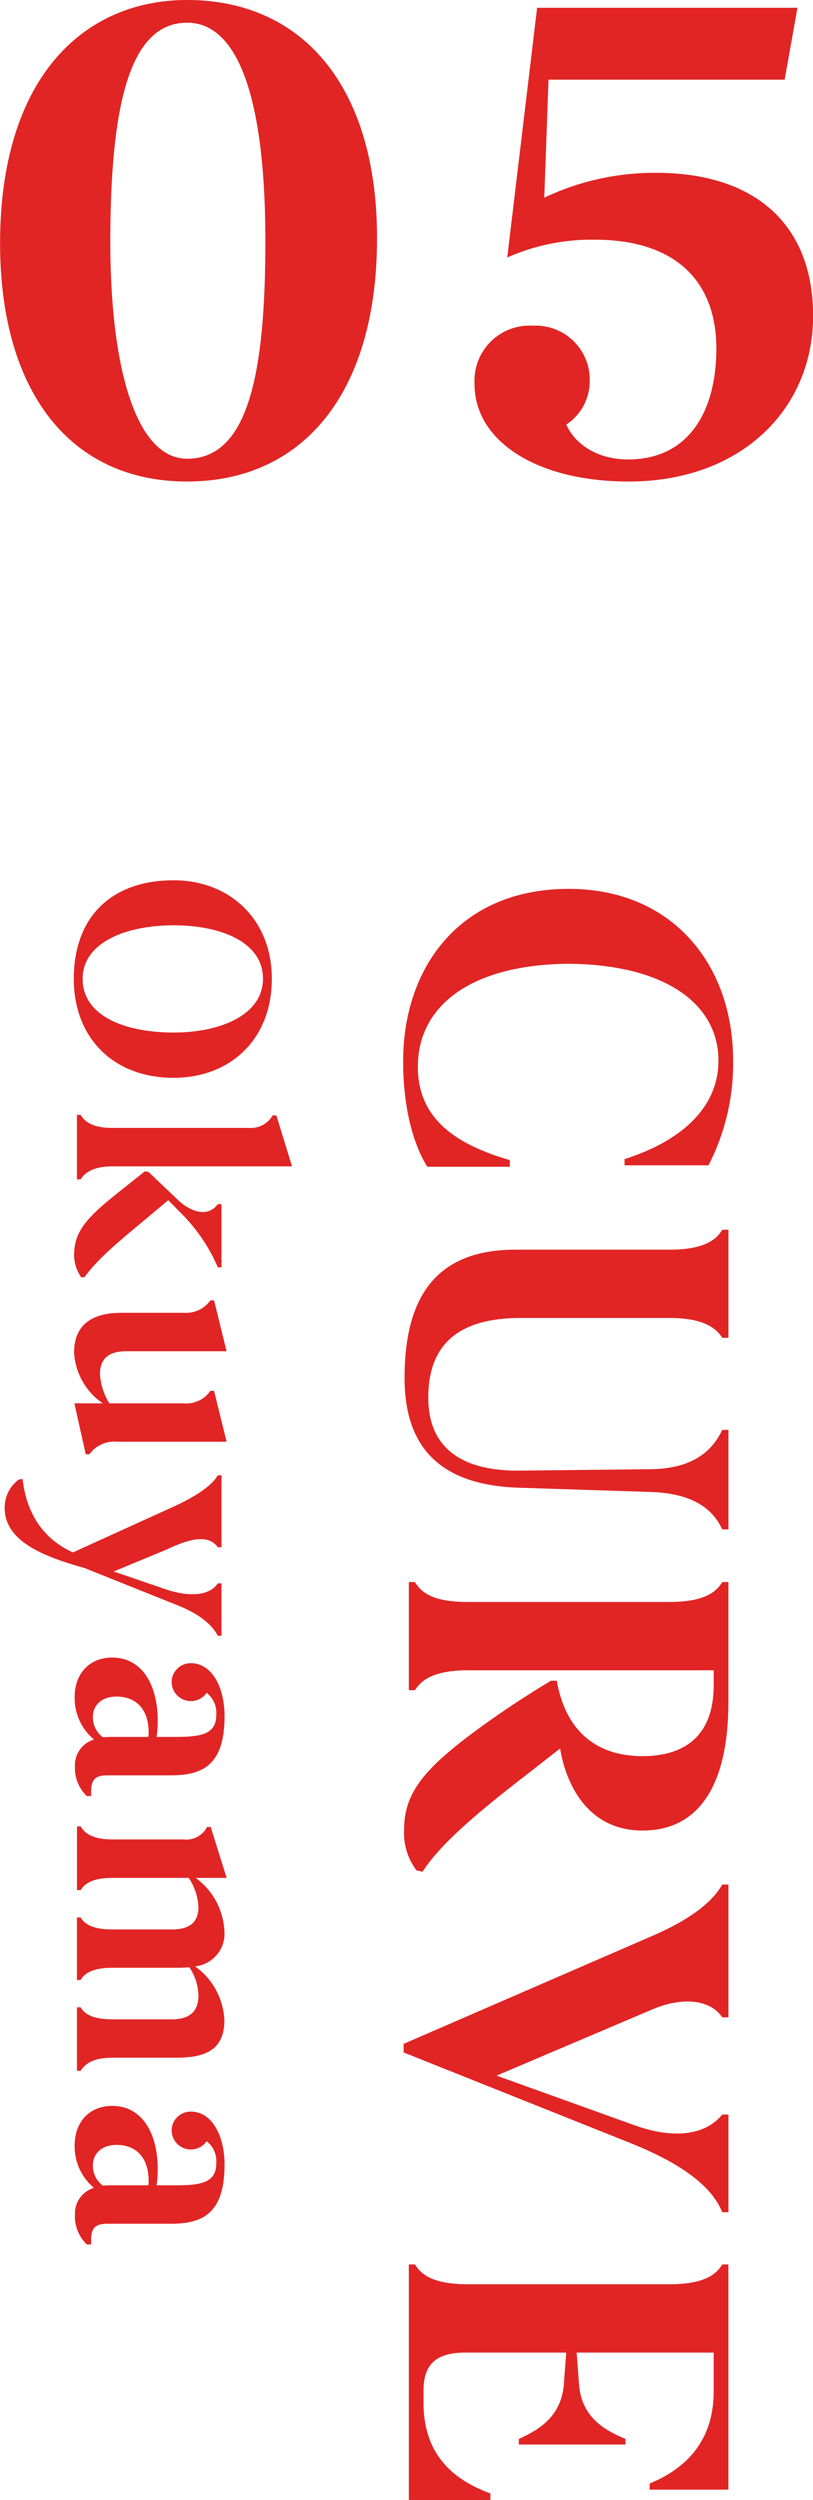
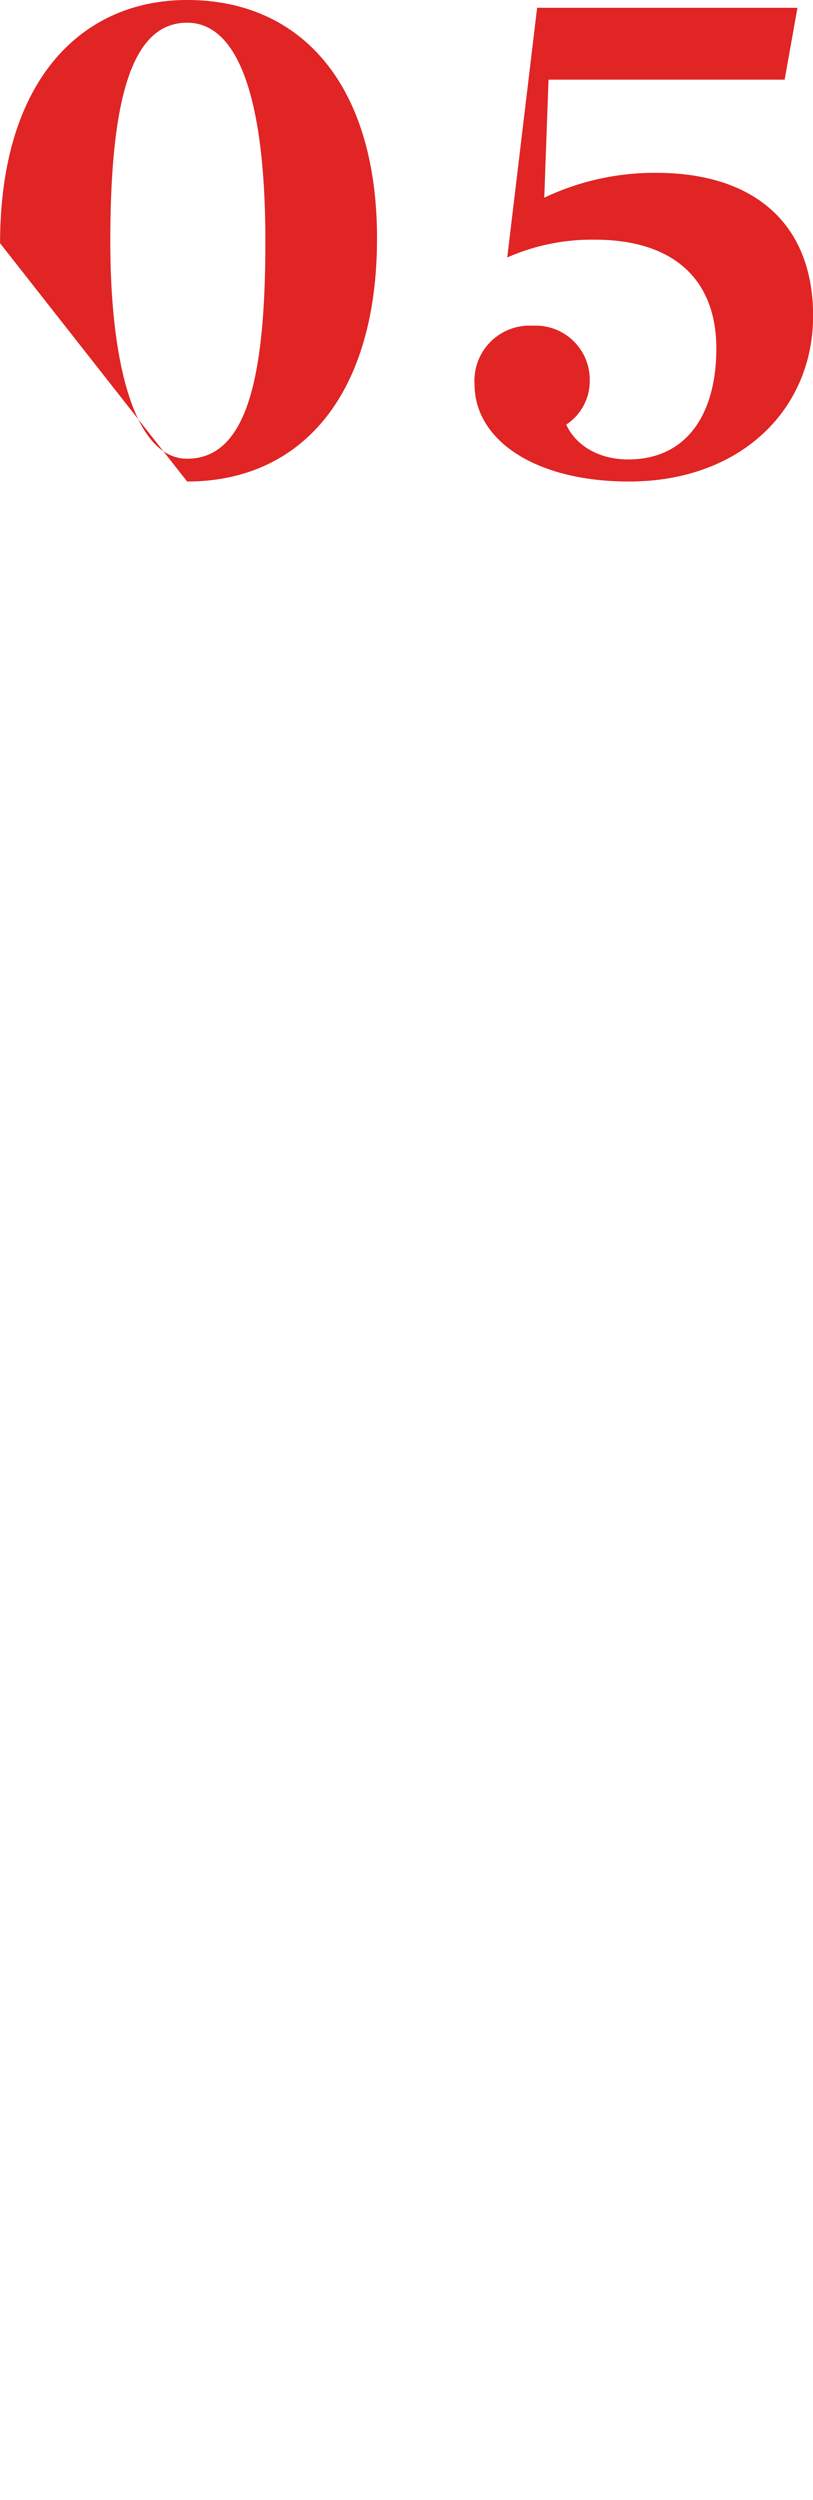
<svg xmlns="http://www.w3.org/2000/svg" id="look05-title.svg" width="102.375" height="314.78" viewBox="0 0 102.375 314.78">
  <defs>
    <style>
      .cls-1 {
        fill: #e12424;
        fill-rule: evenodd;
      }
    </style>
  </defs>
-   <path id="Okuyama" class="cls-1" d="M516.668,3483.68c0,7.49,5.016,12.47,12.575,12.47,7.058,0,12.36-4.77,12.36-12.47,0-7.52-5.338-12.4-12.36-12.4C521.361,3471.28,516.668,3475.94,516.668,3483.68Zm1.111,0c0-4.48,5.3-6.73,11.464-6.73,5.947,0,11.249,2.11,11.249,6.73,0,4.51-5.3,6.77-11.249,6.77C523.045,3490.45,517.779,3488.34,517.779,3483.68Zm26.368,23.62-1.971-6.42H541.71a3.15,3.15,0,0,1-2.937,1.58H521.541c-2.4,0-3.475-.72-4.013-1.65h-0.466v8.13h0.466c0.538-.86,1.612-1.64,4.013-1.64h22.606Zm-18.092.68-0.466-.04c-1.863,1.51-3.547,2.8-4.944,3.98-2.794,2.4-3.941,4.01-3.941,6.59a4.972,4.972,0,0,0,.9,2.76h0.394c1.433-1.94,3.188-3.58,7.237-6.92,1.074-.89,2.149-1.82,3.331-2.79l1.577,1.61a21.405,21.405,0,0,1,4.657,6.84h0.466v-7.95H534.8c-1.182,1.61-3.224,1.11-4.944-.46Zm-4.908,29.16a7.916,7.916,0,0,1-1.183-3.66c0-1.83.932-2.9,3.332-2.9h12.611l-1.577-6.41h-0.465a3.744,3.744,0,0,1-3.332,1.57h-7.882c-3.547,0-5.947,1.4-5.947,5.02a8.3,8.3,0,0,0,3.619,6.38H516.74l1.433,6.41h0.466a3.853,3.853,0,0,1,3.475-1.58h13.793l-1.577-6.41h-0.465a3.652,3.652,0,0,1-3.332,1.58h-9.386Zm-4.586,18.77c-4.55-2.05-5.983-6.02-6.341-9.25l-0.466.07a4.376,4.376,0,0,0-1.791,3.59c0,4.3,5.194,6.19,10.067,7.56l11.356,4.55c2.687,1.03,4.55,2.32,5.41,3.97h0.466v-6.59H534.8c-1.218,1.79-4.12,1.61-6.735.68l-6.377-2.18,6.663-2.76c2.437-1.15,5.159-2.12,6.449-.29h0.466v-9.06H534.8c-0.86,1.47-3.117,2.83-5.625,3.97Zm0.215,18.22a6.787,6.787,0,0,0,2.436,5.34,3.362,3.362,0,0,0-2.4,3.33,4.88,4.88,0,0,0,1.5,3.79h0.538v-0.6c0-1.4.5-2.01,1.97-2.01h8.025c3.977,0,6.807-1.22,6.807-7.45,0-3.66-1.612-6.67-4.228-6.67a2.389,2.389,0,0,0-2.436,2.4,2.42,2.42,0,0,0,4.407,1.33,3.191,3.191,0,0,1,1.218,2.72c0,2.51-1.863,2.83-5.195,2.83h-2.328a12.557,12.557,0,0,0,.143-2.07c0-4.38-1.9-7.92-5.732-7.92C518.675,3569.15,516.776,3571.12,516.776,3574.13Zm5.266-.07c2.4,0,4.048,1.5,4.048,4.55a2.7,2.7,0,0,1-.035.53h-4.873c-0.322,0-.609.04-0.859,0.04a3.134,3.134,0,0,1-1.254-2.51C519.069,3575.02,520.323,3574.06,522.042,3574.06Zm9.1,22.83a7.18,7.18,0,0,1,1.218,3.66c0,1.79-.932,2.83-3.332,2.83h-7.487c-2.472,0-3.511-.65-4.013-1.51h-0.466v7.88h0.466c0.5-.86,1.541-1.54,4.013-1.54h8.275c0.5,0,.968-0.03,1.4-0.07a6.639,6.639,0,0,1,1.146,3.55c0,1.79-.86,3.01-3.332,3.01h-7.487c-2.472,0-3.511-.65-4.013-1.51h-0.466v7.99h0.466c0.5-.82,1.541-1.65,4.013-1.65h8.1c3.69,0,5.983-1.07,5.983-4.69a8.751,8.751,0,0,0-3.69-6.81,4.121,4.121,0,0,0,3.69-4.51,8.765,8.765,0,0,0-3.618-6.63h3.905l-2.007-6.41h-0.465a2.9,2.9,0,0,1-2.9,1.57h-8.992c-2.4,0-3.475-.71-4.013-1.64h-0.466v8.02h0.466c0.538-.89,1.612-1.54,4.013-1.54h9.6Zm-14.366,33.69a6.756,6.756,0,0,0,2.436,5.34,3.369,3.369,0,0,0-2.4,3.33,4.919,4.919,0,0,0,1.5,3.8h0.538v-0.61c0-1.39.5-2,1.97-2h8.025c3.977,0,6.807-1.22,6.807-7.46,0-3.65-1.612-6.66-4.228-6.66a2.389,2.389,0,0,0-2.436,2.4,2.42,2.42,0,0,0,4.407,1.33,3.179,3.179,0,0,1,1.218,2.72c0,2.51-1.863,2.83-5.195,2.83h-2.328a12.682,12.682,0,0,0,.143-2.08c0-4.37-1.9-7.92-5.732-7.92C518.675,3625.6,516.776,3627.58,516.776,3630.58Zm5.266-.07c2.4,0,4.048,1.51,4.048,4.55a2.8,2.8,0,0,1-.035.54h-4.873c-0.322,0-.609.04-0.859,0.04a3.149,3.149,0,0,1-1.254-2.51C519.069,3631.48,520.323,3630.51,522.042,3630.51Z" transform="translate(-507.375 -3360.44)" />
-   <path id="CURVE" class="cls-1" d="M578.977,3472.36c-13.553,0-20.837,9.73-20.837,21.73,0,5.61,1.194,10.33,3.045,13.26h10.388v-0.84c-7.045-2.03-11.582-5.37-11.582-11.76,0-7.47,6.388-12.84,18.986-12.96,12.477,0.12,18.866,5.26,18.866,12.18,0,6.09-4.9,10.21-11.822,12.42v0.78h10.568a27.974,27.974,0,0,0,3.1-13.2C599.693,3481.91,592.052,3472.36,578.977,3472.36Zm-20.658,61.61c0,9.55,5.433,13.49,14.329,13.79l16.657,0.54c5.791,0.18,8,2.51,9.015,4.71H599.1v-12.53H598.32c-1.015,2.15-3.164,4.89-9.015,4.95l-16.3.18c-8.179.12-11.7-3.4-11.7-9.19,0-6.45,3.523-10.03,11.643-10.03h18.687c4,0,5.791,1.07,6.686,2.5H599.1v-13.61H598.32c-0.836,1.44-2.567,2.51-6.686,2.51H572.29C561.484,3517.79,558.319,3524.77,558.319,3533.97Zm-0.059,56.84a7.842,7.842,0,0,0,1.552,5.13l0.776,0.18c2.09-3.28,6.388-7.04,12.657-11.88l4.657-3.64c0.836,4.96,3.761,10.33,10.388,10.33s10.806-5.02,10.806-16.24v-15.05H598.32c-0.836,1.44-2.567,2.51-6.686,2.51H566.319c-4,0-5.791-.95-6.686-2.51h-0.776v13.62h0.776c0.836-1.38,2.567-2.51,6.686-2.51h30.927v1.85c0,6.45-3.7,8.96-8.956,8.96-5.492,0-9.612-2.81-10.806-9.5h-0.716a117.955,117.955,0,0,0-10.09,6.75C560.648,3583.35,558.26,3586.33,558.26,3590.81Zm40.06,23.64H599.1v-16.72H598.32c-1.373,2.45-4.477,4.54-8.358,6.27L558.2,3617.79v1.08l28.836,11.52c5.732,2.33,9.911,5.13,11.284,8.6H599.1v-12.3H598.32c-2.149,2.62-6.089,3.1-10.985,1.37l-17.433-6.27,19.523-8.3C593.126,3611.88,596.768,3612.12,598.32,3614.45Zm0,31.11c-0.836,1.43-2.567,2.5-6.686,2.5H566.319c-4.119,0-5.85-1.07-6.686-2.5h-0.776v29.67h10.269v-0.84c-5.135-1.85-8.419-5.31-8.419-11.4v-1.55c0-3.29,1.553-4.78,5.314-4.78h12.657l-0.3,3.94c-0.3,3.82-2.687,5.61-5.672,6.93v0.71h13.433v-0.71c-3.105-1.26-5.552-3.05-5.851-6.87l-0.3-4h17.255v4.9c0,5.97-3.224,9.61-8.06,11.58v0.78h9.91v-28.36H598.32Z" transform="translate(-507.375 -3360.44)" />
-   <path id="_05" data-name="05" class="cls-1" d="M530.94,3421.07c14.418,0,23.911-10.93,23.911-30.63,0-19.26-9.493-30-23.911-30-13.165,0-23.554,9.94-23.554,30.63C507.386,3409.69,516.163,3421.07,530.94,3421.07Zm0-2.87c-6.449,0-9.673-11.46-9.673-27.31,0-18,2.687-27.59,9.673-27.59,6.627,0,9.851,10.12,9.851,27.5C540.791,3407.45,538.642,3418.2,530.94,3418.2Zm55.623,2.87c14.06,0,23.2-9.05,23.2-20.87,0-11.28-7.075-18-19.792-18a32.446,32.446,0,0,0-14.061,3.13l0.538-14.86h29.733l1.612-9.05H575.01l-3.762,31.44a26.347,26.347,0,0,1,11.016-2.24c10.12,0,15.314,5.19,15.314,13.7,0,8.06-3.582,13.97-11.105,13.97-3.94,0-6.717-1.97-7.791-4.39a6.558,6.558,0,0,0,2.955-5.55,6.806,6.806,0,0,0-7.165-6.9,6.943,6.943,0,0,0-7.343,7.35C567.129,3415.96,574.92,3421.07,586.563,3421.07Z" transform="translate(-507.375 -3360.44)" />
+   <path id="_05" data-name="05" class="cls-1" d="M530.94,3421.07c14.418,0,23.911-10.93,23.911-30.63,0-19.26-9.493-30-23.911-30-13.165,0-23.554,9.94-23.554,30.63Zm0-2.87c-6.449,0-9.673-11.46-9.673-27.31,0-18,2.687-27.59,9.673-27.59,6.627,0,9.851,10.12,9.851,27.5C540.791,3407.45,538.642,3418.2,530.94,3418.2Zm55.623,2.87c14.06,0,23.2-9.05,23.2-20.87,0-11.28-7.075-18-19.792-18a32.446,32.446,0,0,0-14.061,3.13l0.538-14.86h29.733l1.612-9.05H575.01l-3.762,31.44a26.347,26.347,0,0,1,11.016-2.24c10.12,0,15.314,5.19,15.314,13.7,0,8.06-3.582,13.97-11.105,13.97-3.94,0-6.717-1.97-7.791-4.39a6.558,6.558,0,0,0,2.955-5.55,6.806,6.806,0,0,0-7.165-6.9,6.943,6.943,0,0,0-7.343,7.35C567.129,3415.96,574.92,3421.07,586.563,3421.07Z" transform="translate(-507.375 -3360.44)" />
</svg>